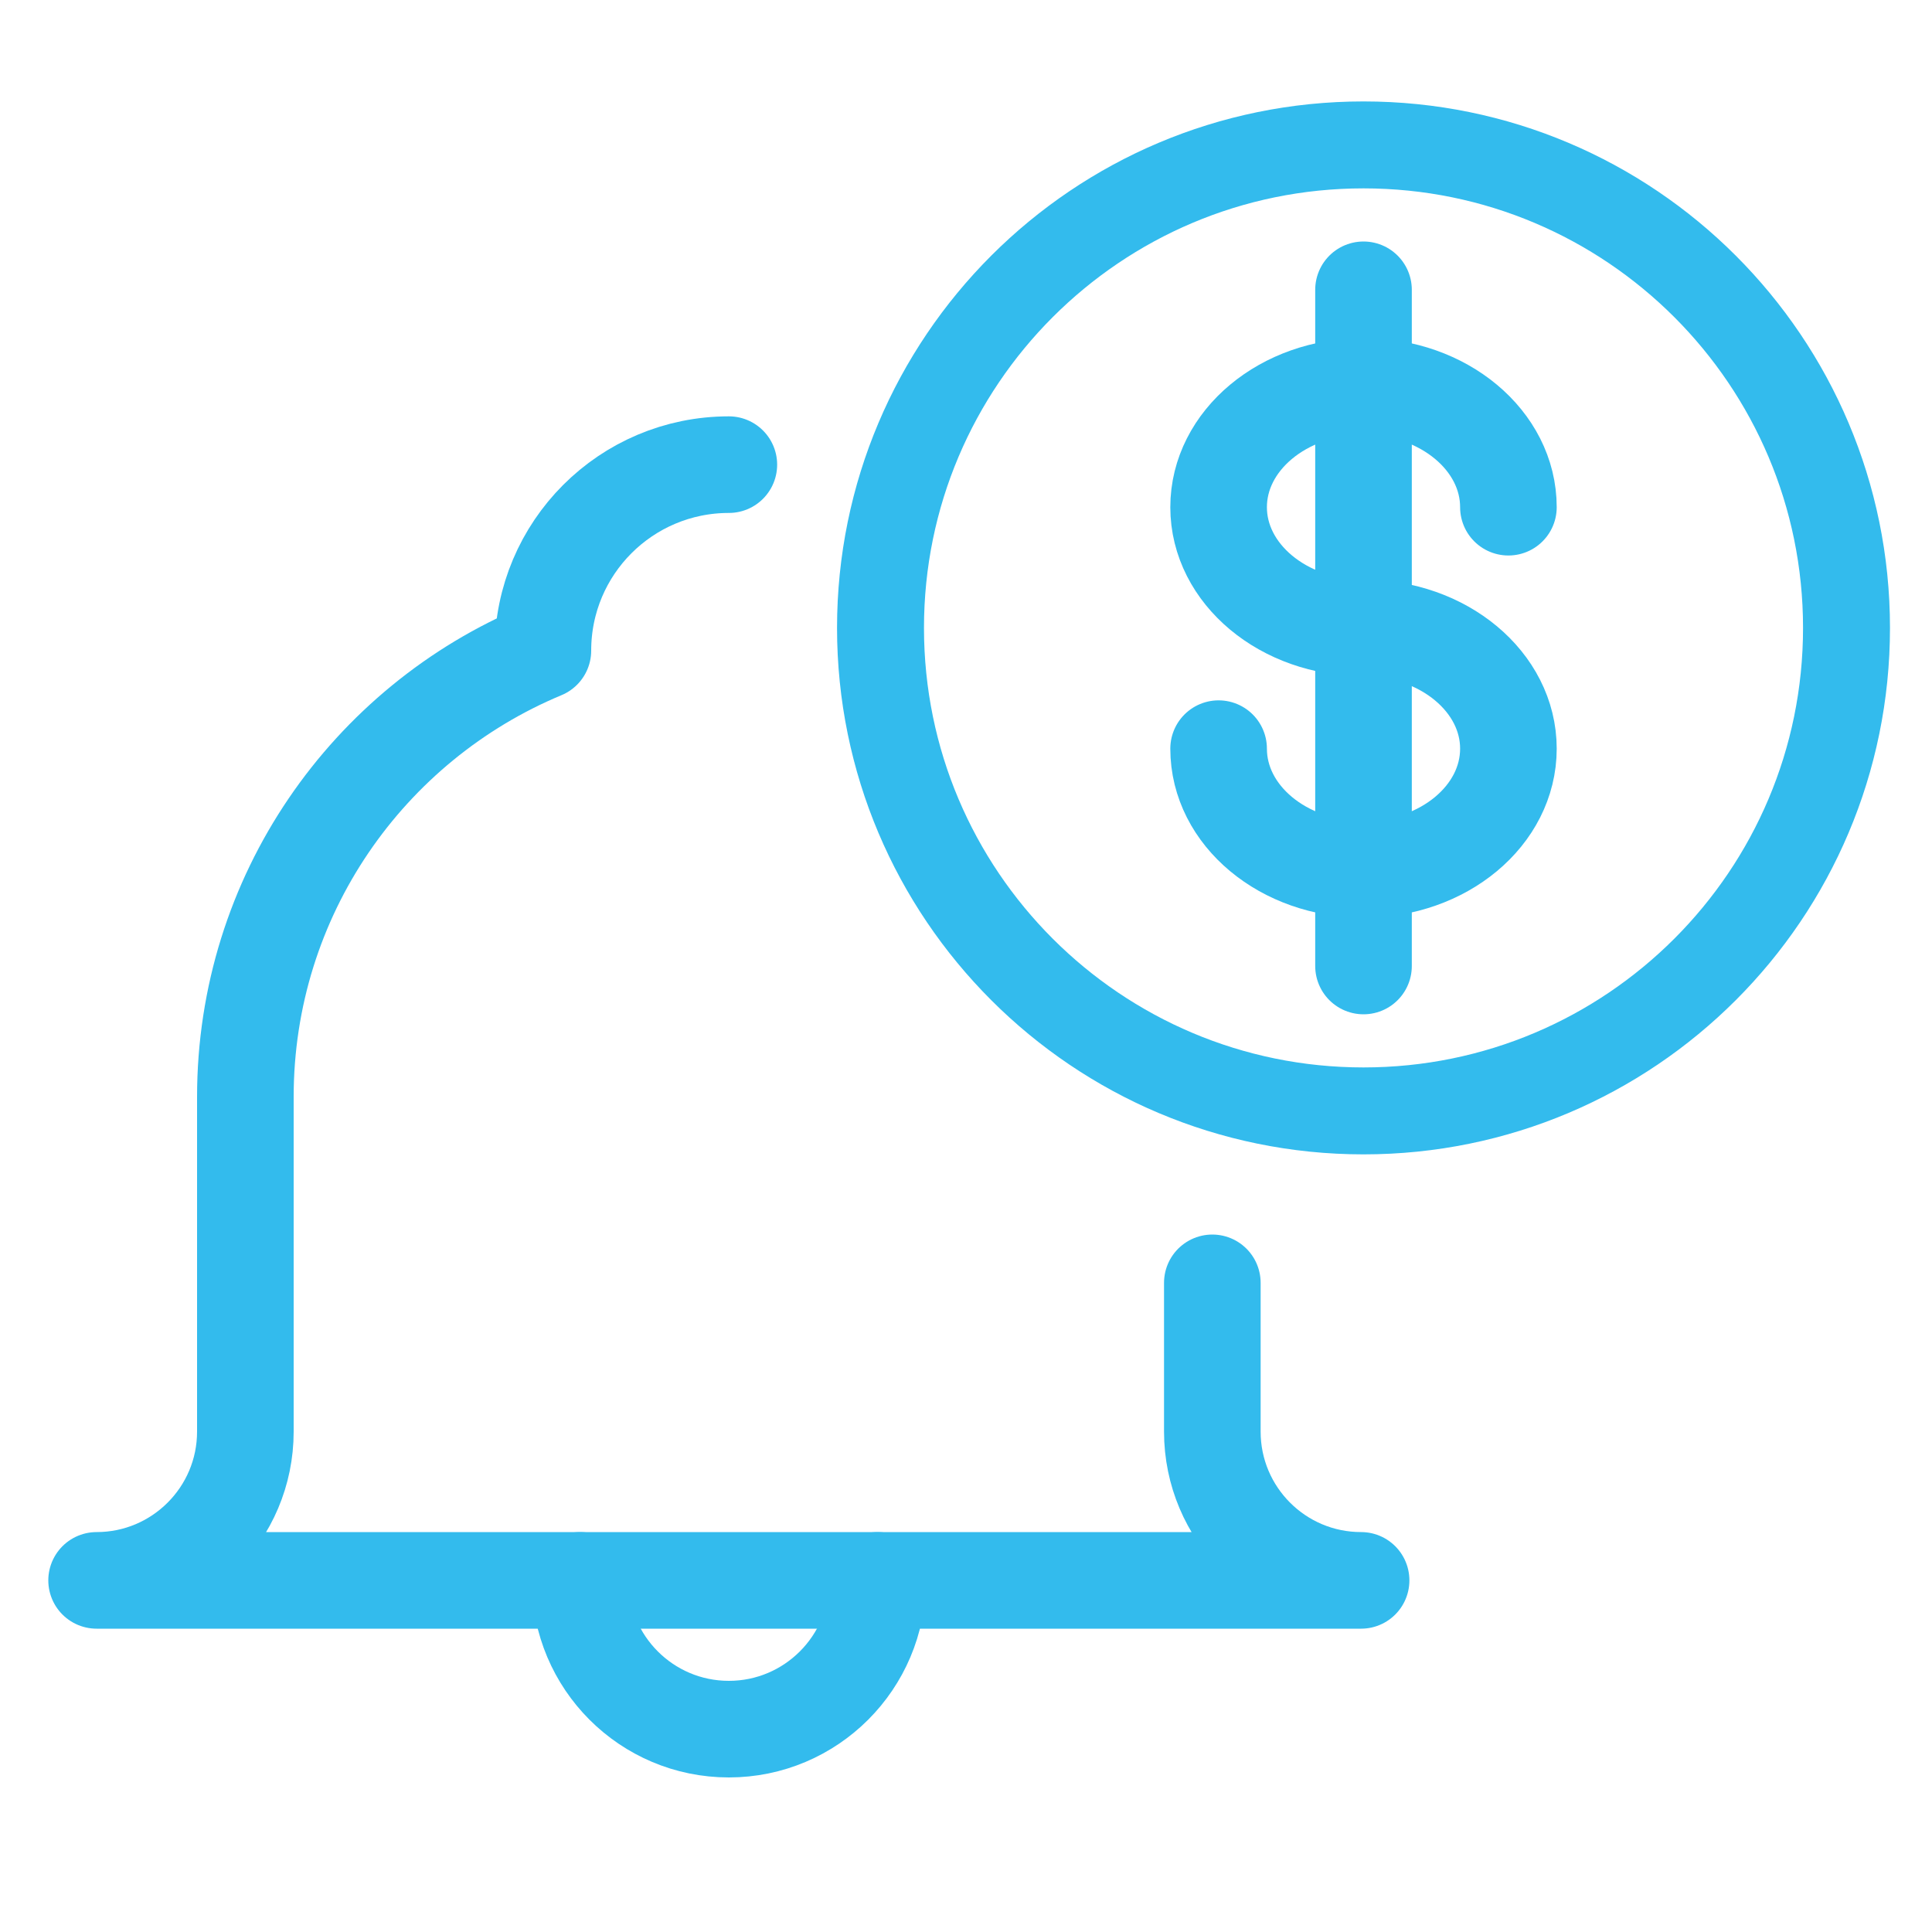
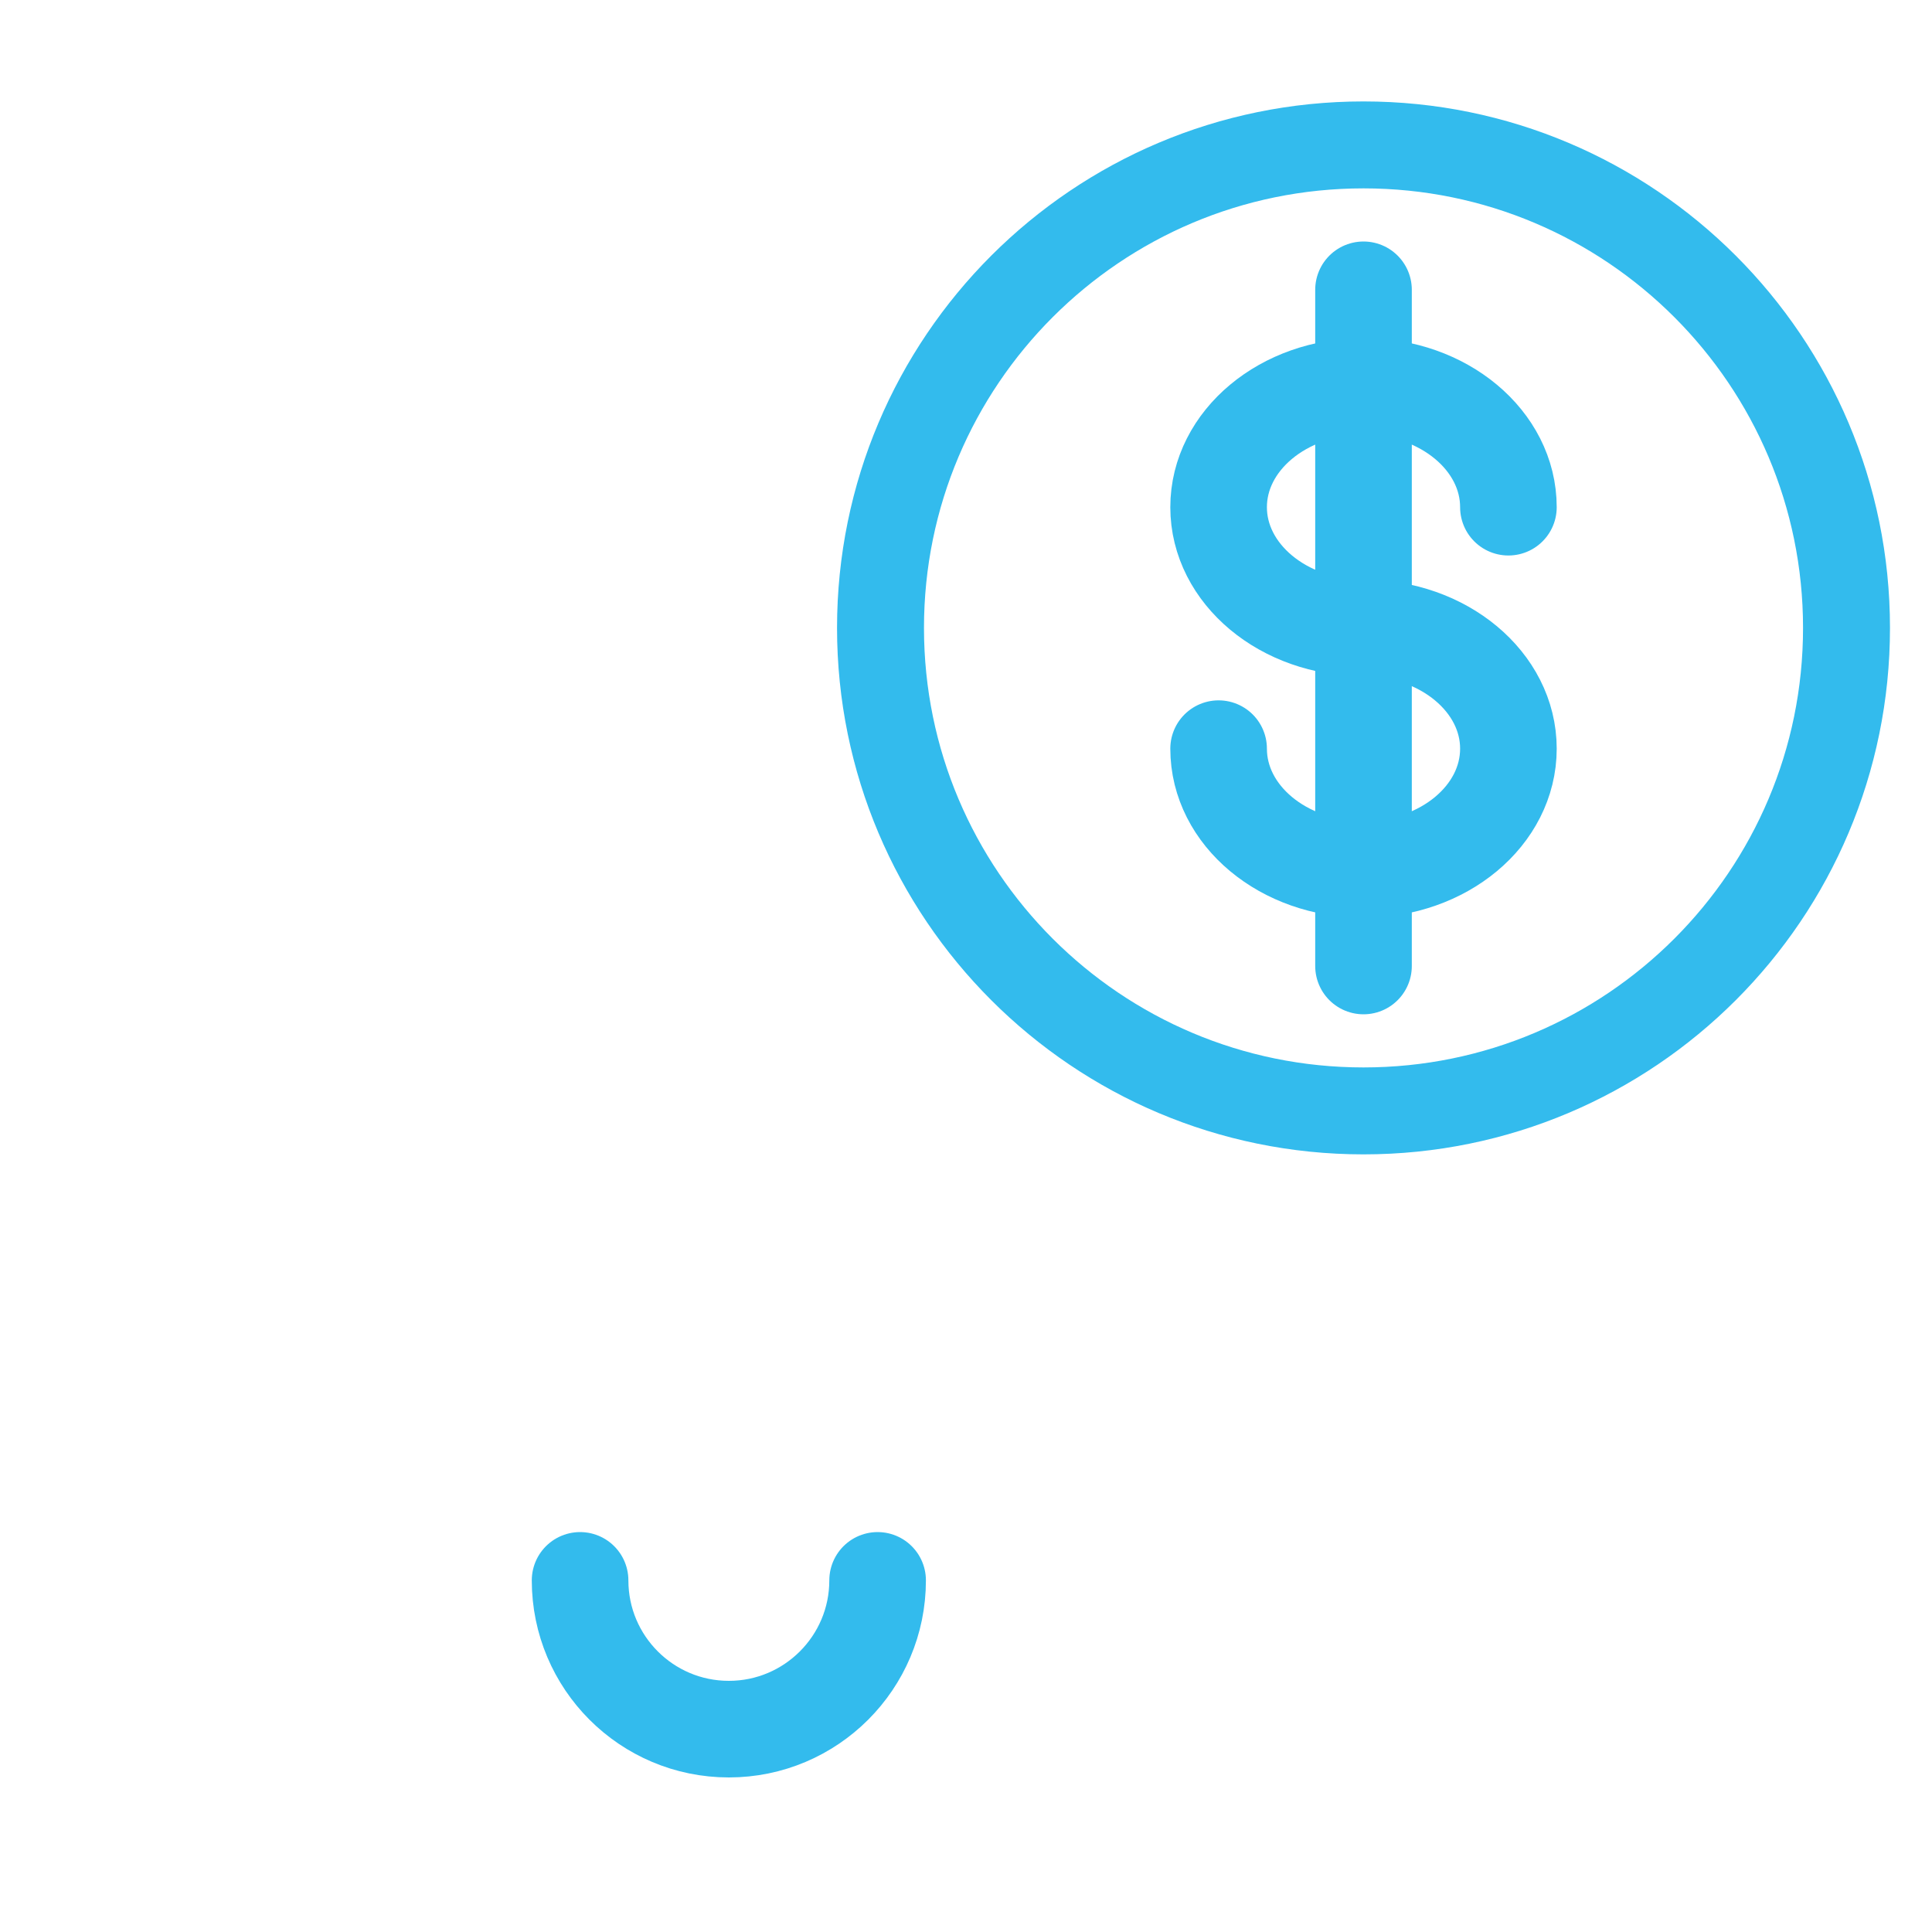
<svg xmlns="http://www.w3.org/2000/svg" width="40px" height="40px" viewBox="0 0 40 40" version="1.1">
  <title>SMS payment reminders icon</title>
  <g id="SMS-payment-reminders-icon" stroke="none" stroke-width="1" fill="none" fill-rule="evenodd" stroke-linejoin="round">
    <g id="Group-2" transform="translate(2, 3)" stroke="#33BBED">
      <g id="Group" transform="translate(16.23, 0)">
        <path d="M20,10 C20,15.523 15.523,20 10,20 C4.478,20 0,15.523 0,10 C0,4.478 4.478,0 10,0 C15.523,0 20,4.478 20,10 Z" id="Stroke-1" stroke-width="1.8" />
        <path d="M7,12.5 C7,13.883 8.343,15 10,15 C11.657,15 13,13.883 13,12.5 C13,11.121 11.657,10.001 10,10.001 C8.343,10.001 7,8.88 7,7.501 C7,6.121 8.343,5 10,5 C11.657,5 13,6.121 13,7.501" id="Stroke-7" stroke-width="2" stroke-linecap="round" />
        <line x1="10" y1="3" x2="10" y2="17" id="Stroke-9" stroke-width="2" stroke-linecap="round" />
      </g>
-       <path d="M13.09,6.62 C10.96,6.62 9.24,8.344 9.24,10.47 C5.619,11.978 3.08,15.548 3.08,19.71 L3.08,26.64 C3.08,28.34 1.7,29.72 3.78364007e-12,29.72 L26.18,29.72 C24.478,29.72 23.1,28.34 23.1,26.64 L23.1,23.56" id="Stroke-3" stroke-width="2" stroke-linecap="round" />
      <path d="M16.17,29.72 C16.17,31.42 14.79,32.8 13.09,32.8 C11.388,32.8 10.01,31.42 10.01,29.72" id="Stroke-5" stroke-width="2" stroke-linecap="round" />
    </g>
  </g>
</svg>